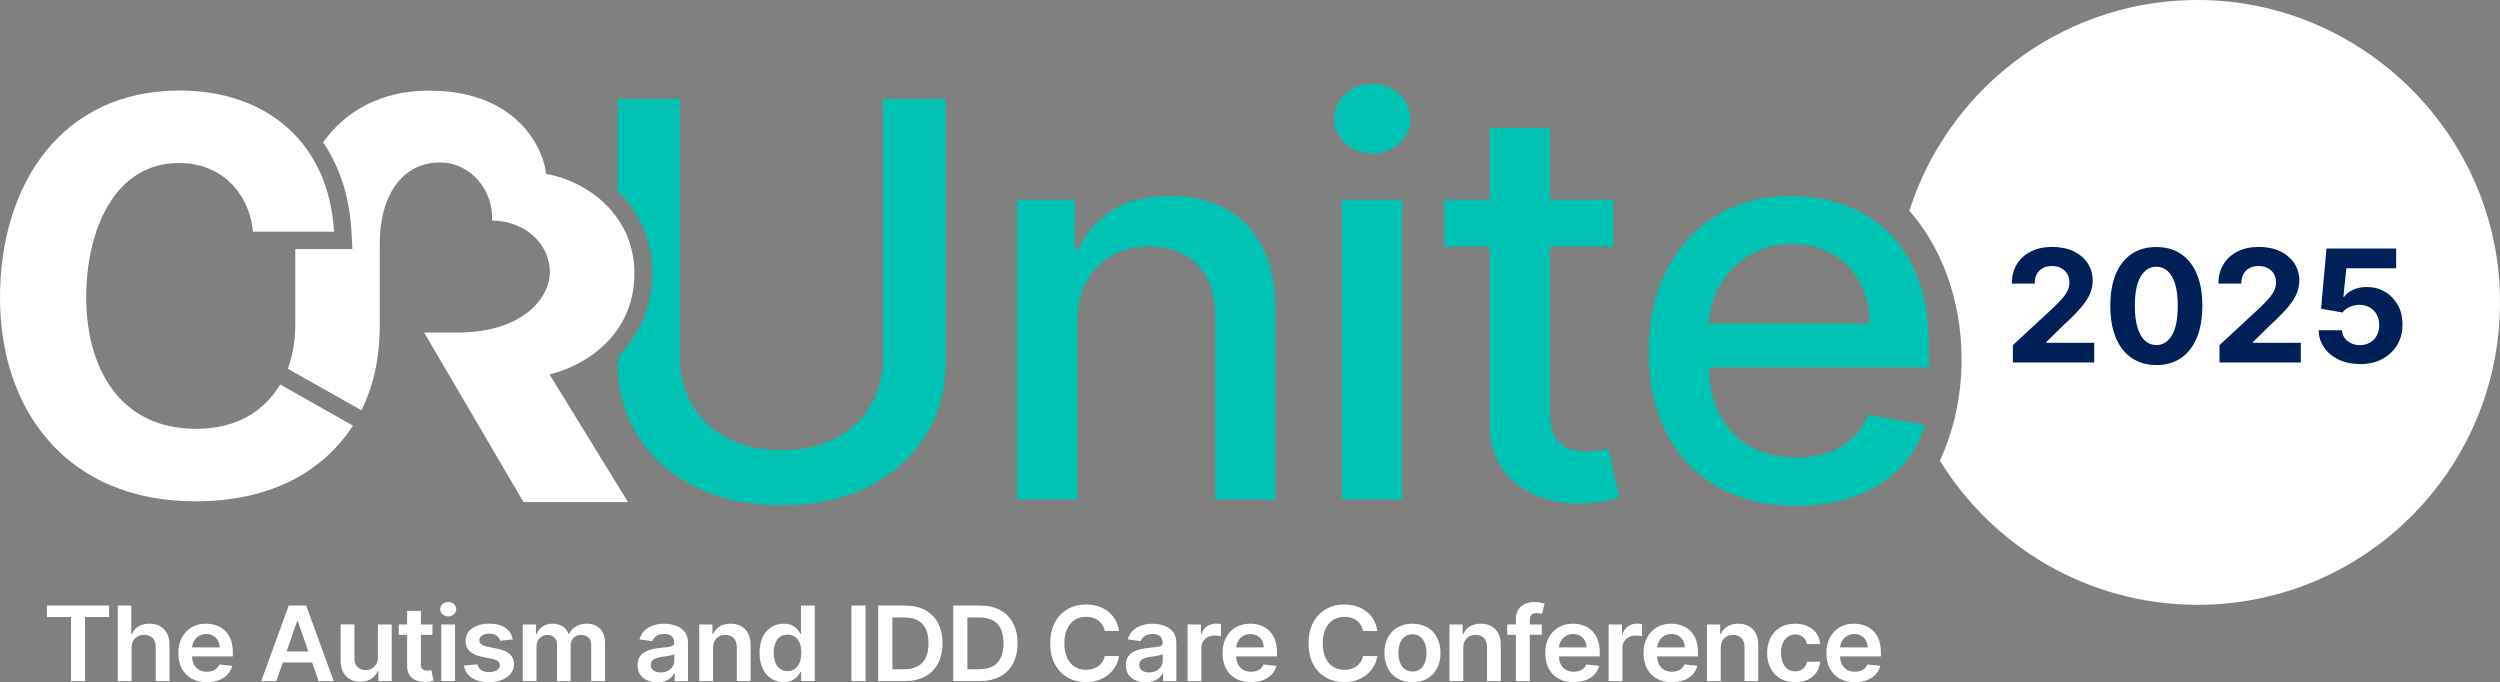
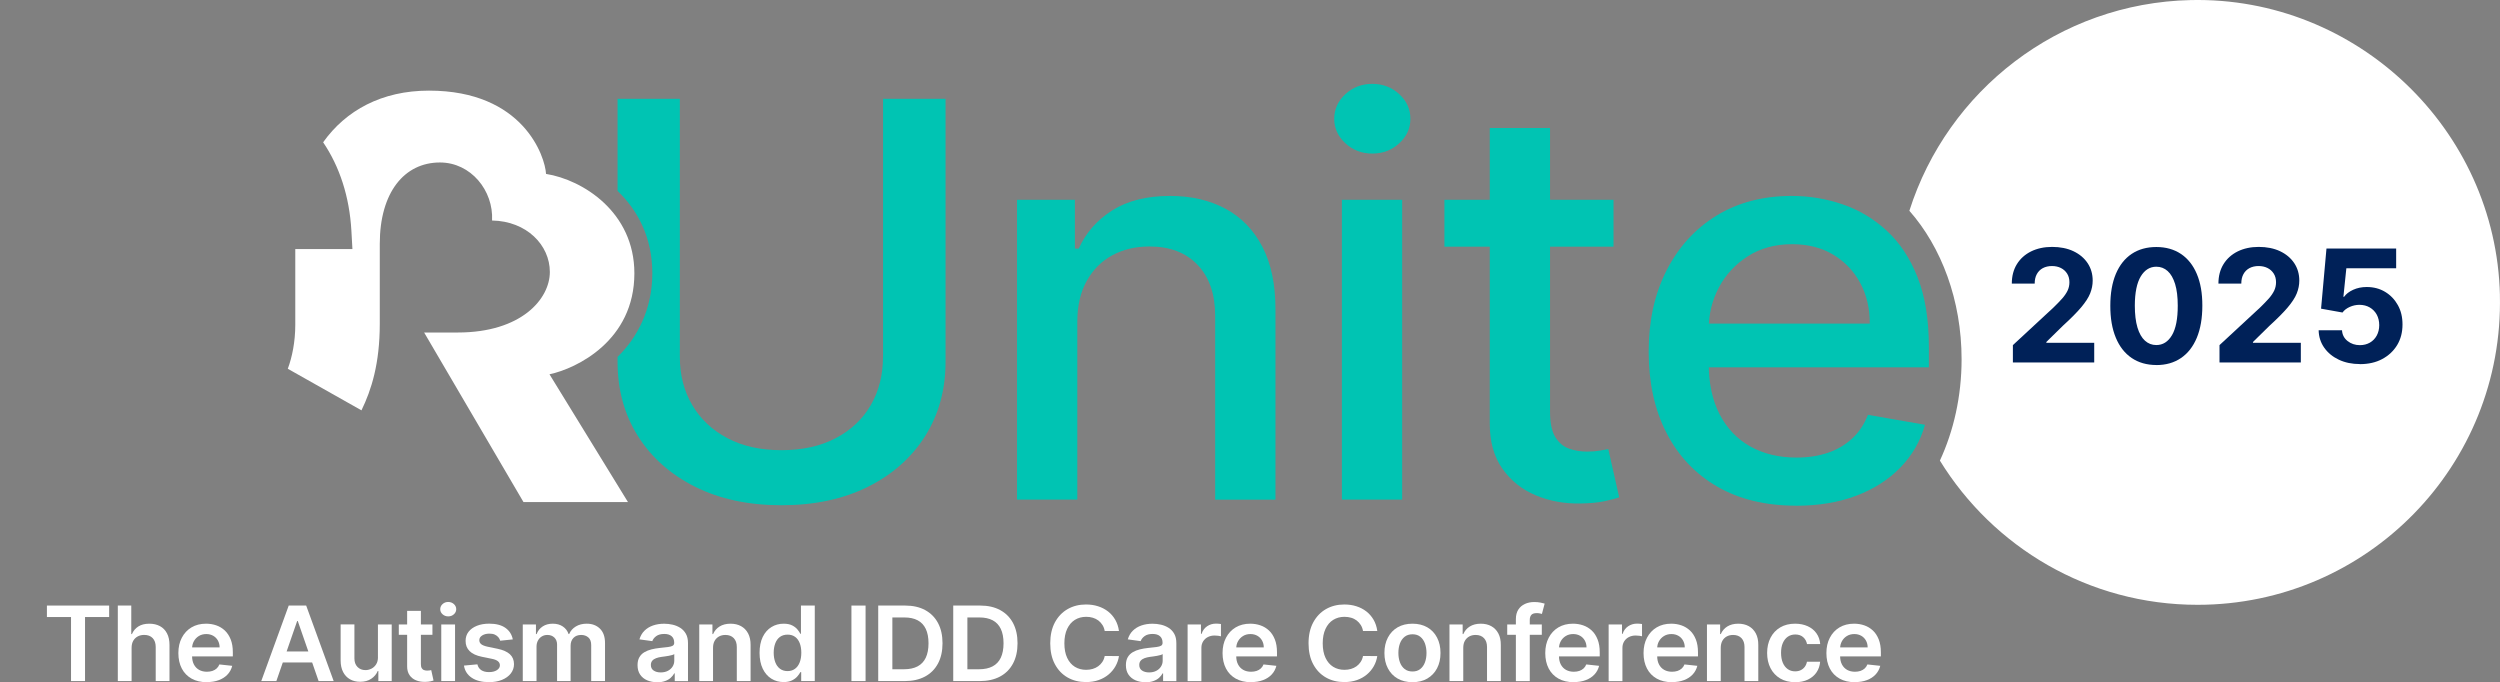
<svg xmlns="http://www.w3.org/2000/svg" id="Layer_2" data-name="Layer 2" viewBox="0 0 701.79 191.51">
  <rect x="0" y="0" width="701.79" height="191.51" fill="#808080" stroke="none" />
  <defs>
    <style>
      .cls-1 {
        fill: #fff;
      }

      .cls-2 {
        fill: #002158;
      }

      .cls-3 {
        fill: #00c4b3;
      }
    </style>
  </defs>
  <g id="Layer_1-2" data-name="Layer 1">
    <g id="Artwork_51" data-name="Artwork 51">
      <g>
        <path class="cls-1" d="M13.17,173.21v-3.22h17.47v3.22h-6.77v17.98h-3.93v-17.98h-6.77Z" />
        <path class="cls-1" d="M36.94,181.87v9.32h-3.87v-21.2h3.78v8h.19c.38-.9.98-1.61,1.79-2.13.81-.52,1.84-.78,3.1-.78,1.14,0,2.13.23,2.98.69s1.51,1.14,1.97,2.03c.47.89.7,1.98.7,3.26v10.12h-3.87v-9.55c0-1.07-.28-1.9-.85-2.5-.57-.6-1.36-.9-2.38-.9-.69,0-1.3.14-1.83.43s-.96.7-1.26,1.24-.45,1.19-.45,1.96Z" />
        <path class="cls-1" d="M58.04,191.5c-1.65,0-3.07-.33-4.26-1-1.19-.67-2.11-1.61-2.75-2.84-.64-1.23-.96-2.67-.96-4.33s.32-3.07.97-4.31,1.55-2.21,2.71-2.9c1.16-.69,2.53-1.04,4.1-1.04,1.01,0,1.97.16,2.87.47s1.7.8,2.4,1.45c.69.66,1.24,1.49,1.64,2.5.4,1.01.6,2.21.6,3.61v1.15h-13.46v-2.53h9.75c0-.72-.17-1.36-.48-1.92-.31-.56-.75-1.01-1.31-1.33-.56-.32-1.21-.49-1.95-.49-.79,0-1.49.18-2.09.55s-1.06.85-1.39,1.45c-.33.6-.5,1.25-.51,1.96v2.21c0,.92.17,1.72.52,2.38.35.66.84,1.16,1.46,1.51.63.35,1.36.52,2.2.52.56,0,1.07-.08,1.53-.23.46-.16.85-.38,1.19-.69.33-.3.59-.68.76-1.13l3.61.39c-.23.92-.66,1.73-1.3,2.42-.64.69-1.45,1.22-2.44,1.59-.99.38-2.12.56-3.4.56Z" />
        <path class="cls-1" d="M77.57,191.19h-4.23l7.71-21.2h4.9l7.72,21.2h-4.23l-5.85-16.86h-.17l-5.84,16.86ZM77.71,182.87h11.55v3.09h-11.55v-3.09Z" />
        <path class="cls-1" d="M106.09,184.5v-9.21h3.87v15.9h-3.75v-2.83h-.17c-.37.89-.98,1.62-1.82,2.18-.84.57-1.88.85-3.12.85-1.08,0-2.03-.23-2.85-.7-.82-.47-1.47-1.15-1.93-2.04-.46-.89-.7-1.98-.7-3.25v-10.13h3.87v9.55c0,1.01.28,1.81.86,2.4.57.59,1.32.89,2.25.89.57,0,1.12-.14,1.66-.4.54-.27.97-.67,1.32-1.21.35-.54.52-1.21.52-2.01Z" />
        <path class="cls-1" d="M121.39,175.29v2.9h-9.44v-2.9h9.44ZM114.28,171.48h3.87v14.93c0,.5.08.89.24,1.15s.37.45.64.54c.26.1.56.15.88.15.24,0,.47-.02.67-.05.2-.03.36-.06.47-.09l.65,2.93c-.21.07-.5.14-.88.23-.38.08-.85.13-1.4.14-.97.03-1.84-.11-2.62-.43-.78-.31-1.39-.8-1.84-1.46s-.68-1.49-.67-2.48v-15.55Z" />
        <path class="cls-1" d="M125.82,173.03c-.61,0-1.14-.2-1.58-.59s-.66-.87-.66-1.43.22-1.05.66-1.44c.44-.4.97-.59,1.58-.59s1.15.2,1.59.59c.44.4.66.88.66,1.44s-.22,1.04-.66,1.43c-.44.4-.97.59-1.59.59ZM123.87,191.19v-15.9h3.87v15.9h-3.87Z" />
        <path class="cls-1" d="M143.95,179.49l-3.53.37c-.1-.34-.27-.67-.52-.97s-.58-.55-.99-.74-.92-.28-1.52-.28c-.81,0-1.48.17-2.03.51-.54.34-.81.78-.81,1.32,0,.46.17.84.53,1.13.36.29.96.53,1.79.71l2.8.58c1.55.32,2.71.84,3.47,1.54.76.7,1.14,1.63,1.15,2.76,0,1-.31,1.88-.9,2.64-.6.76-1.42,1.36-2.48,1.79-1.05.43-2.27.64-3.63.64-2.01,0-3.63-.41-4.85-1.23s-1.96-1.96-2.19-3.42l3.77-.35c.17.72.54,1.26,1.09,1.63.56.37,1.28.55,2.17.55s1.66-.18,2.22-.55c.56-.37.84-.82.84-1.36,0-.46-.18-.83-.54-1.13-.36-.3-.92-.53-1.67-.68l-2.8-.57c-1.58-.32-2.74-.85-3.5-1.61s-1.13-1.71-1.12-2.87c0-.98.27-1.83.83-2.55s1.34-1.28,2.34-1.68c1-.4,2.16-.6,3.47-.6,1.92,0,3.44.4,4.55,1.19,1.11.79,1.79,1.87,2.06,3.22Z" />
        <path class="cls-1" d="M146.75,191.19v-15.9h3.7v2.7h.19c.34-.91.91-1.62,1.7-2.14s1.73-.77,2.83-.77,2.05.26,2.82.78c.77.52,1.31,1.23,1.62,2.13h.17c.36-.88.98-1.59,1.85-2.12.87-.53,1.89-.79,3.08-.79,1.51,0,2.74.46,3.7,1.39.95.93,1.43,2.27,1.43,4.05v10.67h-3.88v-10.09c0-.99-.27-1.71-.81-2.17s-1.21-.69-1.99-.69c-.93,0-1.66.28-2.19.84s-.79,1.29-.79,2.19v9.92h-3.8v-10.25c0-.82-.26-1.48-.76-1.97-.51-.49-1.17-.73-1.99-.73-.56,0-1.06.14-1.52.41-.46.27-.82.66-1.09,1.15-.27.49-.41,1.07-.41,1.72v9.67h-3.87Z" />
        <path class="cls-1" d="M184.47,191.51c-1.04,0-1.98-.18-2.81-.54-.83-.36-1.49-.9-1.97-1.61-.48-.71-.72-1.59-.72-2.63,0-.9.17-1.64.51-2.23.34-.59.81-1.06,1.4-1.41.59-.35,1.26-.62,2-.8.74-.18,1.52-.32,2.32-.4.96-.1,1.74-.18,2.34-.26.6-.08,1.04-.2,1.31-.37.27-.17.41-.43.41-.79v-.06c0-.78-.24-1.38-.72-1.81s-1.16-.64-2.06-.64c-.95,0-1.7.2-2.25.6s-.92.87-1.12,1.42l-3.61-.5c.29-.97.75-1.78,1.41-2.43.66-.65,1.46-1.14,2.41-1.47.95-.33,2-.49,3.14-.49.79,0,1.58.09,2.36.27.78.18,1.5.48,2.15.89.65.41,1.17.97,1.57,1.67s.59,1.58.59,2.64v10.64h-3.72v-2.18h-.13c-.24.44-.57.85-.99,1.24s-.95.69-1.59.92c-.64.23-1.38.35-2.24.35ZM185.47,188.76c.78,0,1.45-.15,2.02-.45.57-.3,1.01-.7,1.32-1.2.31-.5.47-1.04.47-1.63v-1.87c-.12.1-.33.19-.61.27-.29.08-.61.16-.97.22-.36.06-.71.12-1.06.17-.35.05-.65.09-.91.12-.58.08-1.1.2-1.55.37-.46.17-.82.41-1.08.72-.26.31-.39.7-.39,1.19,0,.69.26,1.21.78,1.56s1.18.53,1.99.53Z" />
        <path class="cls-1" d="M200.16,181.87v9.32h-3.87v-15.9h3.7v2.7h.19c.38-.89.98-1.6,1.81-2.12.83-.52,1.86-.79,3.08-.79,1.13,0,2.12.23,2.97.7.84.47,1.5,1.15,1.97,2.04s.7,1.97.69,3.24v10.12h-3.87v-9.55c0-1.06-.28-1.89-.85-2.49-.57-.6-1.35-.9-2.35-.9-.68,0-1.28.14-1.8.43-.52.29-.93.7-1.23,1.24-.3.54-.44,1.19-.44,1.96Z" />
        <path class="cls-1" d="M219.99,191.47c-1.29,0-2.44-.32-3.46-.96-1.02-.64-1.83-1.57-2.42-2.8-.59-1.22-.89-2.71-.89-4.45s.3-3.26.9-4.48c.6-1.22,1.42-2.14,2.44-2.76,1.02-.63,2.17-.94,3.43-.94.96,0,1.75.16,2.37.47.62.31,1.11.69,1.48,1.13.36.44.64.85.84,1.24h.16v-7.93h3.88v21.2h-3.81v-2.51h-.24c-.2.39-.49.8-.87,1.23-.38.43-.88.8-1.5,1.1-.62.3-1.4.46-2.34.46ZM221.07,188.39c.82,0,1.52-.22,2.1-.65.58-.43,1.02-1.03,1.32-1.81.3-.77.45-1.67.45-2.7s-.15-1.92-.44-2.68c-.3-.76-.73-1.35-1.3-1.77-.57-.42-1.28-.63-2.11-.63s-1.58.22-2.16.65-1.01,1.03-1.3,1.8c-.29.77-.44,1.64-.44,2.63s.15,1.88.44,2.66.73,1.39,1.31,1.83c.58.44,1.3.67,2.14.67Z" />
        <path class="cls-1" d="M242.98,169.99v21.2h-3.97v-21.2h3.97Z" />
        <path class="cls-1" d="M253.95,191.19h-7.42v-21.2h7.57c2.17,0,4.04.42,5.61,1.27,1.56.85,2.77,2.06,3.61,3.64.84,1.58,1.26,3.47,1.26,5.67s-.42,4.11-1.27,5.69c-.85,1.59-2.06,2.81-3.65,3.66-1.59.85-3.49,1.27-5.72,1.27ZM250.5,187.87h3.26c1.53,0,2.8-.27,3.82-.81s1.79-1.35,2.3-2.43c.51-1.08.77-2.43.77-4.05s-.26-2.97-.77-4.04c-.51-1.07-1.27-1.88-2.27-2.41-1-.53-2.24-.8-3.73-.8h-3.38v14.56Z" />
        <path class="cls-1" d="M275.01,191.19h-7.42v-21.2h7.57c2.17,0,4.04.42,5.61,1.27,1.56.85,2.77,2.06,3.61,3.64.84,1.58,1.26,3.47,1.26,5.67s-.42,4.11-1.27,5.69c-.85,1.59-2.06,2.81-3.65,3.66-1.59.85-3.49,1.27-5.72,1.27ZM271.56,187.87h3.26c1.53,0,2.8-.27,3.82-.81,1.02-.54,1.79-1.35,2.3-2.43.51-1.08.77-2.43.77-4.05s-.26-2.97-.77-4.04c-.51-1.07-1.27-1.88-2.27-2.41-1-.53-2.24-.8-3.73-.8h-3.38v14.56Z" />
        <path class="cls-1" d="M314.11,177.14h-4c-.11-.64-.32-1.2-.63-1.69-.31-.49-.69-.91-1.14-1.26-.46-.34-.98-.61-1.56-.78-.58-.18-1.21-.26-1.88-.26-1.19,0-2.25.29-3.17.86-.92.58-1.64,1.42-2.16,2.53s-.78,2.46-.78,4.05.26,2.99.79,4.09c.52,1.11,1.24,1.94,2.16,2.51.92.56,1.97.84,3.15.84.65,0,1.27-.08,1.84-.25.57-.17,1.09-.42,1.55-.75.46-.33.85-.74,1.17-1.22.32-.48.54-1.03.66-1.66l4,.02c-.15,1.01-.47,1.95-.97,2.84s-1.14,1.66-1.94,2.33c-.8.67-1.73,1.2-2.8,1.57-1.07.38-2.26.56-3.56.56-1.92,0-3.64-.43-5.15-1.29s-2.7-2.11-3.57-3.74-1.3-3.58-1.3-5.86.44-4.24,1.31-5.87c.88-1.62,2.07-2.87,3.58-3.73s3.22-1.29,5.13-1.29c1.22,0,2.35.16,3.4.5,1.05.33,1.98.82,2.8,1.45.82.64,1.5,1.42,2.03,2.34.53.92.88,1.97,1.04,3.15Z" />
        <path class="cls-1" d="M321.56,191.51c-1.04,0-1.98-.18-2.81-.54-.83-.36-1.49-.9-1.97-1.61-.48-.71-.72-1.59-.72-2.63,0-.9.17-1.64.51-2.23.34-.59.81-1.06,1.4-1.41.59-.35,1.26-.62,2-.8.74-.18,1.52-.32,2.32-.4.96-.1,1.74-.18,2.34-.26.6-.08,1.04-.2,1.31-.37.27-.17.41-.43.41-.79v-.06c0-.78-.24-1.38-.72-1.81s-1.16-.64-2.06-.64c-.95,0-1.7.2-2.25.6s-.92.87-1.12,1.42l-3.61-.5c.29-.97.75-1.78,1.41-2.43.66-.65,1.46-1.14,2.41-1.47.95-.33,2-.49,3.14-.49.79,0,1.58.09,2.36.27.78.18,1.5.48,2.15.89.65.41,1.17.97,1.57,1.67s.59,1.58.59,2.64v10.64h-3.72v-2.18h-.13c-.24.44-.57.85-.99,1.24s-.95.69-1.59.92c-.64.23-1.38.35-2.24.35ZM322.57,188.76c.78,0,1.45-.15,2.02-.45.57-.3,1.01-.7,1.32-1.2.31-.5.47-1.04.47-1.63v-1.87c-.12.1-.33.19-.61.27-.29.08-.61.16-.97.22-.36.06-.71.12-1.06.17-.35.05-.65.09-.91.12-.58.08-1.1.2-1.55.37-.46.17-.82.41-1.08.72-.26.31-.39.7-.39,1.19,0,.69.26,1.21.78,1.56s1.18.53,1.99.53Z" />
        <path class="cls-1" d="M333.38,191.19v-15.9h3.75v2.65h.17c.3-.92.81-1.63,1.54-2.13.73-.5,1.57-.75,2.51-.75.21,0,.45,0,.72.03.27.02.49.04.67.08v3.45c-.16-.05-.42-.11-.77-.15-.35-.04-.69-.07-1.02-.07-.71,0-1.34.15-1.9.44s-1,.7-1.32,1.22-.48,1.12-.48,1.79v9.35h-3.87Z" />
        <path class="cls-1" d="M351.16,191.5c-1.65,0-3.07-.33-4.26-1-1.19-.67-2.11-1.61-2.75-2.84s-.96-2.67-.96-4.33.32-3.07.97-4.31c.65-1.24,1.55-2.21,2.71-2.9,1.16-.69,2.53-1.04,4.09-1.04,1.01,0,1.97.16,2.87.47.9.31,1.7.8,2.4,1.45s1.24,1.49,1.64,2.5c.4,1.01.6,2.21.6,3.61v1.15h-13.46v-2.53h9.75c0-.72-.17-1.36-.48-1.92s-.75-1.01-1.31-1.33c-.56-.32-1.21-.49-1.95-.49-.79,0-1.49.18-2.08.55-.6.37-1.06.85-1.4,1.45s-.5,1.25-.51,1.96v2.21c0,.92.17,1.72.52,2.38.35.66.84,1.16,1.46,1.51s1.36.52,2.2.52c.56,0,1.07-.08,1.53-.23s.85-.38,1.19-.69c.33-.3.59-.68.76-1.13l3.61.39c-.23.92-.66,1.73-1.3,2.42-.64.69-1.45,1.22-2.44,1.59-.99.38-2.12.56-3.4.56Z" />
        <path class="cls-1" d="M386.62,177.14h-4c-.11-.64-.32-1.2-.63-1.69-.31-.49-.69-.91-1.14-1.26-.46-.34-.97-.61-1.56-.78s-1.21-.26-1.88-.26c-1.19,0-2.24.29-3.16.86s-1.64,1.42-2.16,2.53-.78,2.46-.78,4.05.26,2.99.79,4.09c.52,1.11,1.24,1.94,2.16,2.51.92.56,1.97.84,3.15.84.66,0,1.27-.08,1.84-.25.57-.17,1.09-.42,1.55-.75.46-.33.85-.74,1.16-1.22.32-.48.54-1.03.66-1.66l4,.02c-.15,1.01-.47,1.95-.97,2.84-.5.88-1.14,1.66-1.94,2.33-.8.67-1.73,1.2-2.8,1.57-1.07.38-2.26.56-3.56.56-1.93,0-3.64-.43-5.15-1.29-1.51-.86-2.7-2.11-3.57-3.74-.87-1.63-1.3-3.58-1.3-5.86s.44-4.24,1.32-5.87c.88-1.62,2.07-2.87,3.58-3.73,1.51-.86,3.22-1.29,5.13-1.29,1.22,0,2.35.16,3.4.5,1.05.33,1.98.82,2.8,1.45.82.64,1.49,1.42,2.03,2.34.53.92.88,1.97,1.04,3.15Z" />
        <path class="cls-1" d="M396.5,191.5c-1.6,0-2.99-.34-4.17-1.02s-2.09-1.64-2.73-2.87c-.65-1.23-.97-2.66-.97-4.31s.32-3.08.97-4.32,1.56-2.2,2.73-2.88c1.18-.68,2.57-1.02,4.17-1.02s2.99.34,4.17,1.02,2.09,1.64,2.73,2.88c.65,1.24.97,2.67.97,4.32s-.32,3.08-.97,4.31c-.64,1.23-1.56,2.18-2.73,2.87s-2.57,1.02-4.17,1.02ZM396.52,188.5c.87,0,1.6-.23,2.18-.7.59-.47,1.02-1.09,1.31-1.88.29-.79.43-1.66.43-2.63s-.15-1.85-.43-2.65c-.29-.79-.72-1.42-1.31-1.89-.58-.47-1.31-.7-2.18-.7s-1.63.23-2.22.7-1.03,1.1-1.32,1.89c-.29.79-.43,1.67-.43,2.65s.14,1.84.43,2.63c.29.79.73,1.41,1.32,1.88.59.47,1.33.7,2.22.7Z" />
        <path class="cls-1" d="M410.76,181.87v9.32h-3.87v-15.9h3.7v2.7h.19c.38-.89.98-1.6,1.81-2.12.83-.52,1.86-.79,3.08-.79,1.13,0,2.12.23,2.97.7.84.47,1.5,1.15,1.97,2.04.47.89.7,1.97.69,3.24v10.12h-3.87v-9.55c0-1.06-.28-1.89-.85-2.49-.57-.6-1.35-.9-2.35-.9-.68,0-1.28.14-1.8.43s-.93.7-1.23,1.24c-.3.54-.44,1.19-.44,1.96Z" />
        <path class="cls-1" d="M432.81,175.29v2.9h-9.71v-2.9h9.71ZM425.53,191.19v-17.4c0-1.07.23-1.96.69-2.67.46-.71,1.08-1.24,1.86-1.59.78-.35,1.64-.53,2.59-.53.67,0,1.27.05,1.79.16.52.1.91.2,1.15.28l-.77,2.9c-.16-.05-.37-.1-.62-.15-.25-.05-.53-.08-.83-.08-.72,0-1.23.17-1.52.5-.29.33-.44.81-.44,1.43v17.16h-3.88Z" />
        <path class="cls-1" d="M441.75,191.5c-1.65,0-3.07-.33-4.26-1-1.19-.67-2.11-1.61-2.75-2.84-.64-1.23-.96-2.67-.96-4.33s.32-3.07.97-4.31c.64-1.24,1.55-2.21,2.71-2.9,1.16-.69,2.53-1.04,4.1-1.04,1.01,0,1.97.16,2.87.47.9.31,1.7.8,2.4,1.45s1.24,1.49,1.64,2.5c.4,1.01.6,2.21.6,3.61v1.15h-13.46v-2.53h9.75c0-.72-.17-1.36-.48-1.92s-.75-1.01-1.31-1.33c-.56-.32-1.21-.49-1.95-.49-.79,0-1.49.18-2.09.55s-1.06.85-1.39,1.45c-.33.6-.5,1.25-.51,1.96v2.21c0,.92.17,1.72.52,2.38.35.66.84,1.16,1.46,1.51.63.35,1.36.52,2.2.52.56,0,1.07-.08,1.53-.23.46-.16.85-.38,1.19-.69.33-.3.59-.68.76-1.13l3.61.39c-.23.92-.66,1.73-1.3,2.42-.64.69-1.45,1.22-2.44,1.59-.99.38-2.12.56-3.4.56Z" />
        <path class="cls-1" d="M451.57,191.19v-15.9h3.75v2.65h.17c.3-.92.81-1.63,1.55-2.13s1.57-.75,2.51-.75c.21,0,.46,0,.72.03.27.02.49.04.67.08v3.45c-.16-.05-.42-.11-.78-.15-.35-.04-.69-.07-1.02-.07-.7,0-1.34.15-1.9.44s-1,.7-1.32,1.22c-.32.52-.48,1.12-.48,1.79v9.35h-3.87Z" />
        <path class="cls-1" d="M469.34,191.5c-1.65,0-3.07-.33-4.26-1-1.19-.67-2.11-1.61-2.75-2.84-.64-1.23-.96-2.67-.96-4.33s.32-3.07.97-4.31c.65-1.24,1.55-2.21,2.71-2.9,1.16-.69,2.53-1.04,4.09-1.04,1.01,0,1.97.16,2.87.47.9.31,1.7.8,2.4,1.45s1.24,1.49,1.64,2.5c.4,1.01.6,2.21.6,3.61v1.15h-13.46v-2.53h9.75c0-.72-.17-1.36-.48-1.92-.31-.56-.75-1.01-1.31-1.33-.56-.32-1.21-.49-1.95-.49-.79,0-1.49.18-2.09.55s-1.06.85-1.4,1.45-.5,1.25-.51,1.96v2.21c0,.92.17,1.72.52,2.38.35.66.84,1.16,1.46,1.51.63.35,1.36.52,2.2.52.56,0,1.07-.08,1.53-.23.46-.16.85-.38,1.19-.69s.59-.68.76-1.13l3.61.39c-.23.92-.66,1.73-1.3,2.42-.64.69-1.45,1.22-2.44,1.59-.99.38-2.12.56-3.4.56Z" />
        <path class="cls-1" d="M483.04,181.87v9.32h-3.87v-15.9h3.7v2.7h.19c.38-.89.98-1.6,1.81-2.12.83-.52,1.86-.79,3.08-.79,1.13,0,2.12.23,2.97.7.84.47,1.5,1.15,1.97,2.04s.7,1.97.69,3.24v10.12h-3.87v-9.55c0-1.06-.28-1.89-.85-2.49-.57-.6-1.35-.9-2.35-.9-.68,0-1.28.14-1.8.43-.52.29-.93.7-1.23,1.24-.29.54-.44,1.19-.44,1.96Z" />
        <path class="cls-1" d="M503.93,191.5c-1.64,0-3.05-.35-4.22-1.05s-2.07-1.66-2.7-2.89c-.63-1.23-.95-2.65-.95-4.26s.32-3.04.96-4.28c.64-1.24,1.55-2.21,2.72-2.9,1.17-.69,2.56-1.04,4.16-1.04,1.33,0,2.52.24,3.55.71,1.03.47,1.85,1.14,2.46,2,.61.86.96,1.86,1.05,3.01h-3.7c-.15-.77-.5-1.41-1.06-1.92-.56-.51-1.31-.77-2.24-.77-.79,0-1.49.21-2.09.62s-1.06,1-1.4,1.77-.5,1.68-.5,2.75.16,2.01.49,2.79c.33.78.79,1.37,1.38,1.79.59.42,1.29.63,2.1.63.57,0,1.08-.11,1.53-.32.45-.21.83-.52,1.14-.92.31-.4.52-.89.63-1.46h3.7c-.09,1.13-.43,2.12-1.02,2.99-.59.87-1.4,1.54-2.42,2.03s-2.22.73-3.59.73Z" />
        <path class="cls-1" d="M520.67,191.5c-1.65,0-3.07-.33-4.26-1-1.19-.67-2.11-1.61-2.75-2.84-.64-1.23-.96-2.67-.96-4.33s.32-3.07.97-4.31c.64-1.24,1.55-2.21,2.71-2.9,1.16-.69,2.53-1.04,4.1-1.04,1.01,0,1.97.16,2.87.47.9.31,1.7.8,2.4,1.45s1.24,1.49,1.64,2.5c.4,1.01.6,2.21.6,3.61v1.15h-13.46v-2.53h9.75c0-.72-.17-1.36-.48-1.92s-.75-1.01-1.31-1.33c-.56-.32-1.21-.49-1.95-.49-.79,0-1.49.18-2.09.55-.6.37-1.06.85-1.39,1.45-.33.6-.5,1.25-.51,1.96v2.21c0,.92.17,1.72.52,2.38.35.66.84,1.16,1.46,1.51.63.35,1.36.52,2.2.52.56,0,1.07-.08,1.53-.23.46-.16.85-.38,1.19-.69.33-.3.59-.68.76-1.13l3.61.39c-.23.92-.66,1.73-1.3,2.42-.64.69-1.45,1.22-2.44,1.59-.99.38-2.12.56-3.4.56Z" />
      </g>
      <path class="cls-1" d="M701.77,82.84C700.67,36.28,661.52-1.02,614.96.02c-37.07.83-68.26,25.43-78.97,59.15,8.99,10.19,14.66,25.09,14.66,41.69,0,10.39-2.23,20.12-6.09,28.44,14.94,24.28,41.73,40.48,72.33,40.48,47.57,0,86-39.12,84.87-86.95Z" />
      <g>
        <path class="cls-2" d="M565.05,101.76v-4.88l11.39-10.55c.97-.94,1.78-1.78,2.45-2.53.66-.75,1.16-1.49,1.51-2.21.34-.72.52-1.51.52-2.35,0-.94-.21-1.75-.64-2.43-.43-.68-1.01-1.21-1.75-1.58-.74-.37-1.58-.55-2.52-.55s-1.83.2-2.56.59c-.73.4-1.29.96-1.69,1.7-.4.74-.59,1.62-.59,2.64h-6.42c0-2.09.47-3.91,1.42-5.45.95-1.54,2.28-2.73,3.98-3.58,1.71-.84,3.68-1.27,5.91-1.27s4.29.4,5.99,1.21c1.7.81,3.03,1.92,3.98,3.35.95,1.43,1.42,3.06,1.42,4.91,0,1.21-.24,2.4-.71,3.58-.47,1.18-1.32,2.48-2.52,3.91-1.21,1.43-2.91,3.15-5.11,5.15l-4.67,4.58v.22h13.44v5.53h-22.81Z" />
        <path class="cls-2" d="M605.32,102.47c-2.69-.01-5-.67-6.93-1.98-1.93-1.31-3.42-3.21-4.45-5.7-1.04-2.49-1.55-5.48-1.54-8.98,0-3.49.52-6.46,1.55-8.92,1.04-2.46,2.52-4.33,4.45-5.62,1.93-1.29,4.24-1.93,6.91-1.93s4.98.65,6.91,1.94c1.93,1.29,3.42,3.16,4.46,5.62,1.04,2.45,1.56,5.42,1.55,8.91,0,3.51-.52,6.51-1.55,9-1.04,2.49-2.52,4.39-4.45,5.7-1.93,1.31-4.23,1.97-6.92,1.97ZM605.32,96.86c1.83,0,3.3-.92,4.39-2.77s1.63-4.61,1.62-8.3c0-2.43-.25-4.45-.74-6.06-.5-1.61-1.19-2.83-2.09-3.64-.9-.81-1.96-1.22-3.18-1.22-1.82,0-3.28.91-4.38,2.73-1.09,1.82-1.65,4.55-1.66,8.19,0,2.46.25,4.51.74,6.15.49,1.64,1.2,2.87,2.1,3.69.91.82,1.97,1.23,3.19,1.23Z" />
        <path class="cls-2" d="M623.05,101.76v-4.88l11.39-10.55c.97-.94,1.78-1.78,2.45-2.53.66-.75,1.16-1.49,1.51-2.21.34-.72.52-1.51.52-2.35,0-.94-.21-1.75-.64-2.43-.43-.68-1.01-1.21-1.75-1.58-.74-.37-1.58-.55-2.52-.55s-1.83.2-2.56.59c-.73.4-1.29.96-1.69,1.7-.4.74-.59,1.62-.59,2.64h-6.42c0-2.09.47-3.91,1.42-5.45.95-1.54,2.28-2.73,3.98-3.58,1.71-.84,3.68-1.27,5.91-1.27s4.29.4,5.99,1.21c1.7.81,3.03,1.92,3.98,3.35.95,1.43,1.42,3.06,1.42,4.91,0,1.21-.24,2.4-.71,3.58-.47,1.18-1.32,2.48-2.52,3.91-1.21,1.43-2.91,3.15-5.11,5.15l-4.67,4.58v.22h13.44v5.53h-22.81Z" />
        <path class="cls-2" d="M662.46,102.2c-2.21,0-4.17-.41-5.9-1.22-1.72-.81-3.09-1.93-4.1-3.36-1.01-1.43-1.54-3.06-1.58-4.91h6.56c.07,1.24.59,2.25,1.56,3.02.97.77,2.12,1.16,3.45,1.16,1.06,0,2-.24,2.82-.71.82-.47,1.46-1.14,1.92-1.98.46-.85.7-1.83.7-2.93s-.24-2.11-.71-2.97c-.47-.85-1.13-1.52-1.96-2-.83-.48-1.79-.72-2.86-.73-.94,0-1.85.19-2.73.58-.88.39-1.57.91-2.05,1.58l-6.02-1.08,1.52-16.88h19.56v5.53h-13.98l-.83,8.02h.19c.56-.79,1.41-1.45,2.55-1.97,1.13-.52,2.41-.78,3.81-.78,1.93,0,3.65.45,5.16,1.36,1.51.91,2.7,2.15,3.58,3.73s1.31,3.39,1.3,5.45c0,2.16-.49,4.07-1.49,5.74-1.01,1.67-2.41,2.98-4.2,3.94s-3.88,1.43-6.26,1.43Z" />
      </g>
      <g>
        <path class="cls-3" d="M247.87,100.18c0,5.08-1.14,9.59-3.42,13.53-2.28,3.95-5.56,7.04-9.85,9.29-4.28,2.25-9.36,3.37-15.25,3.37s-10.9-1.12-15.16-3.37-7.55-5.34-9.87-9.29c-2.32-3.94-3.48-8.46-3.48-13.53V27.74h-17.48v25.85c5.61,5.38,9.76,13.01,9.76,23.14s-4.27,18.12-9.76,23.45v1.37c0,7.85,1.9,14.8,5.71,20.85,3.81,6.05,9.17,10.79,16.07,14.25,6.9,3.45,14.97,5.18,24.22,5.18s17.37-1.73,24.28-5.18c6.9-3.45,12.26-8.2,16.07-14.25,3.81-6.04,5.72-12.99,5.72-20.85V27.74h-17.54v72.43Z" />
        <path class="cls-3" d="M302.42,90.28v49.97h-16.92V56.09h16.24v13.7h1.08c2-4.46,5.14-8.03,9.42-10.74,4.28-2.7,9.69-4.05,16.21-4.05,5.92,0,11.11,1.2,15.56,3.59,4.45,2.39,7.9,5.95,10.35,10.66,2.45,4.71,3.68,10.54,3.68,17.48v53.53h-16.92v-51.56c0-6.1-1.64-10.88-4.92-14.33-3.28-3.45-7.79-5.18-13.52-5.18-3.92,0-7.4.82-10.44,2.47-3.04,1.64-5.43,4.05-7.19,7.21-1.75,3.16-2.63,6.97-2.63,11.42Z" />
        <path class="cls-3" d="M385.23,43.11c-2.94,0-5.46-.96-7.55-2.88-2.09-1.92-3.14-4.21-3.14-6.88s1.05-5.01,3.14-6.93c2.09-1.92,4.61-2.88,7.55-2.88s5.46.96,7.55,2.88c2.09,1.92,3.14,4.23,3.14,6.93s-1.05,4.96-3.14,6.88c-2.09,1.92-4.61,2.88-7.55,2.88ZM376.69,140.25V56.09h16.92v84.16h-16.92Z" />
        <path class="cls-3" d="M452.94,56.09v13.15h-47.47v-13.15h47.47ZM418.2,35.93h16.92v79.61c0,3.18.49,5.56,1.47,7.15.98,1.59,2.25,2.67,3.82,3.23,1.56.57,3.27.85,5.12.85,1.36,0,2.55-.09,3.56-.27,1.02-.18,1.81-.33,2.38-.44l3.06,13.53c-.98.37-2.38.74-4.19,1.12-1.81.38-4.07.59-6.79.63-4.45.07-8.6-.69-12.45-2.3s-6.96-4.09-9.34-7.45c-2.38-3.36-3.56-7.58-3.56-12.66V35.93Z" />
        <path class="cls-3" d="M504.18,141.95c-8.56,0-15.93-1.78-22.1-5.34-6.17-3.56-10.92-8.58-14.26-15.07-3.34-6.48-5.01-14.09-5.01-22.82s1.67-16.22,5.01-22.79c3.34-6.57,8.02-11.71,14.03-15.4,6.02-3.69,13.06-5.53,21.13-5.53,4.9,0,9.66.79,14.26,2.36,4.6,1.57,8.73,4.04,12.39,7.4s6.54,7.72,8.66,13.07c2.11,5.35,3.17,11.85,3.17,19.48v5.81h-69.09v-12.27h52.51c0-4.31-.91-8.14-2.72-11.48-1.81-3.34-4.35-5.98-7.61-7.92-3.26-1.94-7.08-2.9-11.46-2.9-4.75,0-8.89,1.12-12.42,3.37-3.53,2.25-6.24,5.17-8.15,8.77-1.91,3.6-2.86,7.5-2.86,11.7v9.59c0,5.63,1.03,10.41,3.08,14.36,2.06,3.95,4.93,6.95,8.63,9.01,3.7,2.06,8.02,3.1,12.96,3.1,3.21,0,6.13-.45,8.77-1.34,2.64-.89,4.92-2.24,6.85-4.03,1.92-1.79,3.39-4,4.41-6.63l16.01,2.79c-1.28,4.57-3.57,8.56-6.88,11.97s-7.43,6.06-12.39,7.94c-4.96,1.88-10.61,2.82-16.95,2.82Z" />
      </g>
      <g>
-         <path class="cls-1" d="M78.65,107.94l20.43,11.53c-8.83,13.56-23.91,21.26-44.26,21.26C18.86,140.72,0,115.29,0,83.53S17.3,25.41,50.38,25.41c24.72,0,41.97,14.89,43.38,39.62h-22.78c-.49-7.95-6.55-19.27-20.79-19.27-17.86,0-25.99,18.5-25.99,37.77s9.08,36.85,30.82,36.85c11.98,0,19.42-5.42,23.62-12.44Z" />
        <path class="cls-1" d="M178.08,76.73c0-17.2-14.49-26.26-24.8-27.91-.26-4.85-6.34-23.38-32.87-23.38-13.23,0-23.33,5.55-29.7,14.5,4.61,6.82,7.38,15.21,7.93,24.81l.29,5.17h-16.04v21.27c0,4.75-.88,9.04-2.1,12.33l20.68,11.67c2.8-5.75,5.14-13.13,5.14-24.29v-22.44c0-14.45,6.89-22.85,16.89-22.85,8.68,0,15.07,7.89,14.63,16.29,9.7.17,16.22,6.89,16.22,14.45s-7.99,16.99-25.85,16.99h-9.44l27.89,47.6h29.33l-22.03-35.87c7.61-1.62,23.83-9.45,23.83-28.34Z" />
      </g>
    </g>
  </g>
</svg>